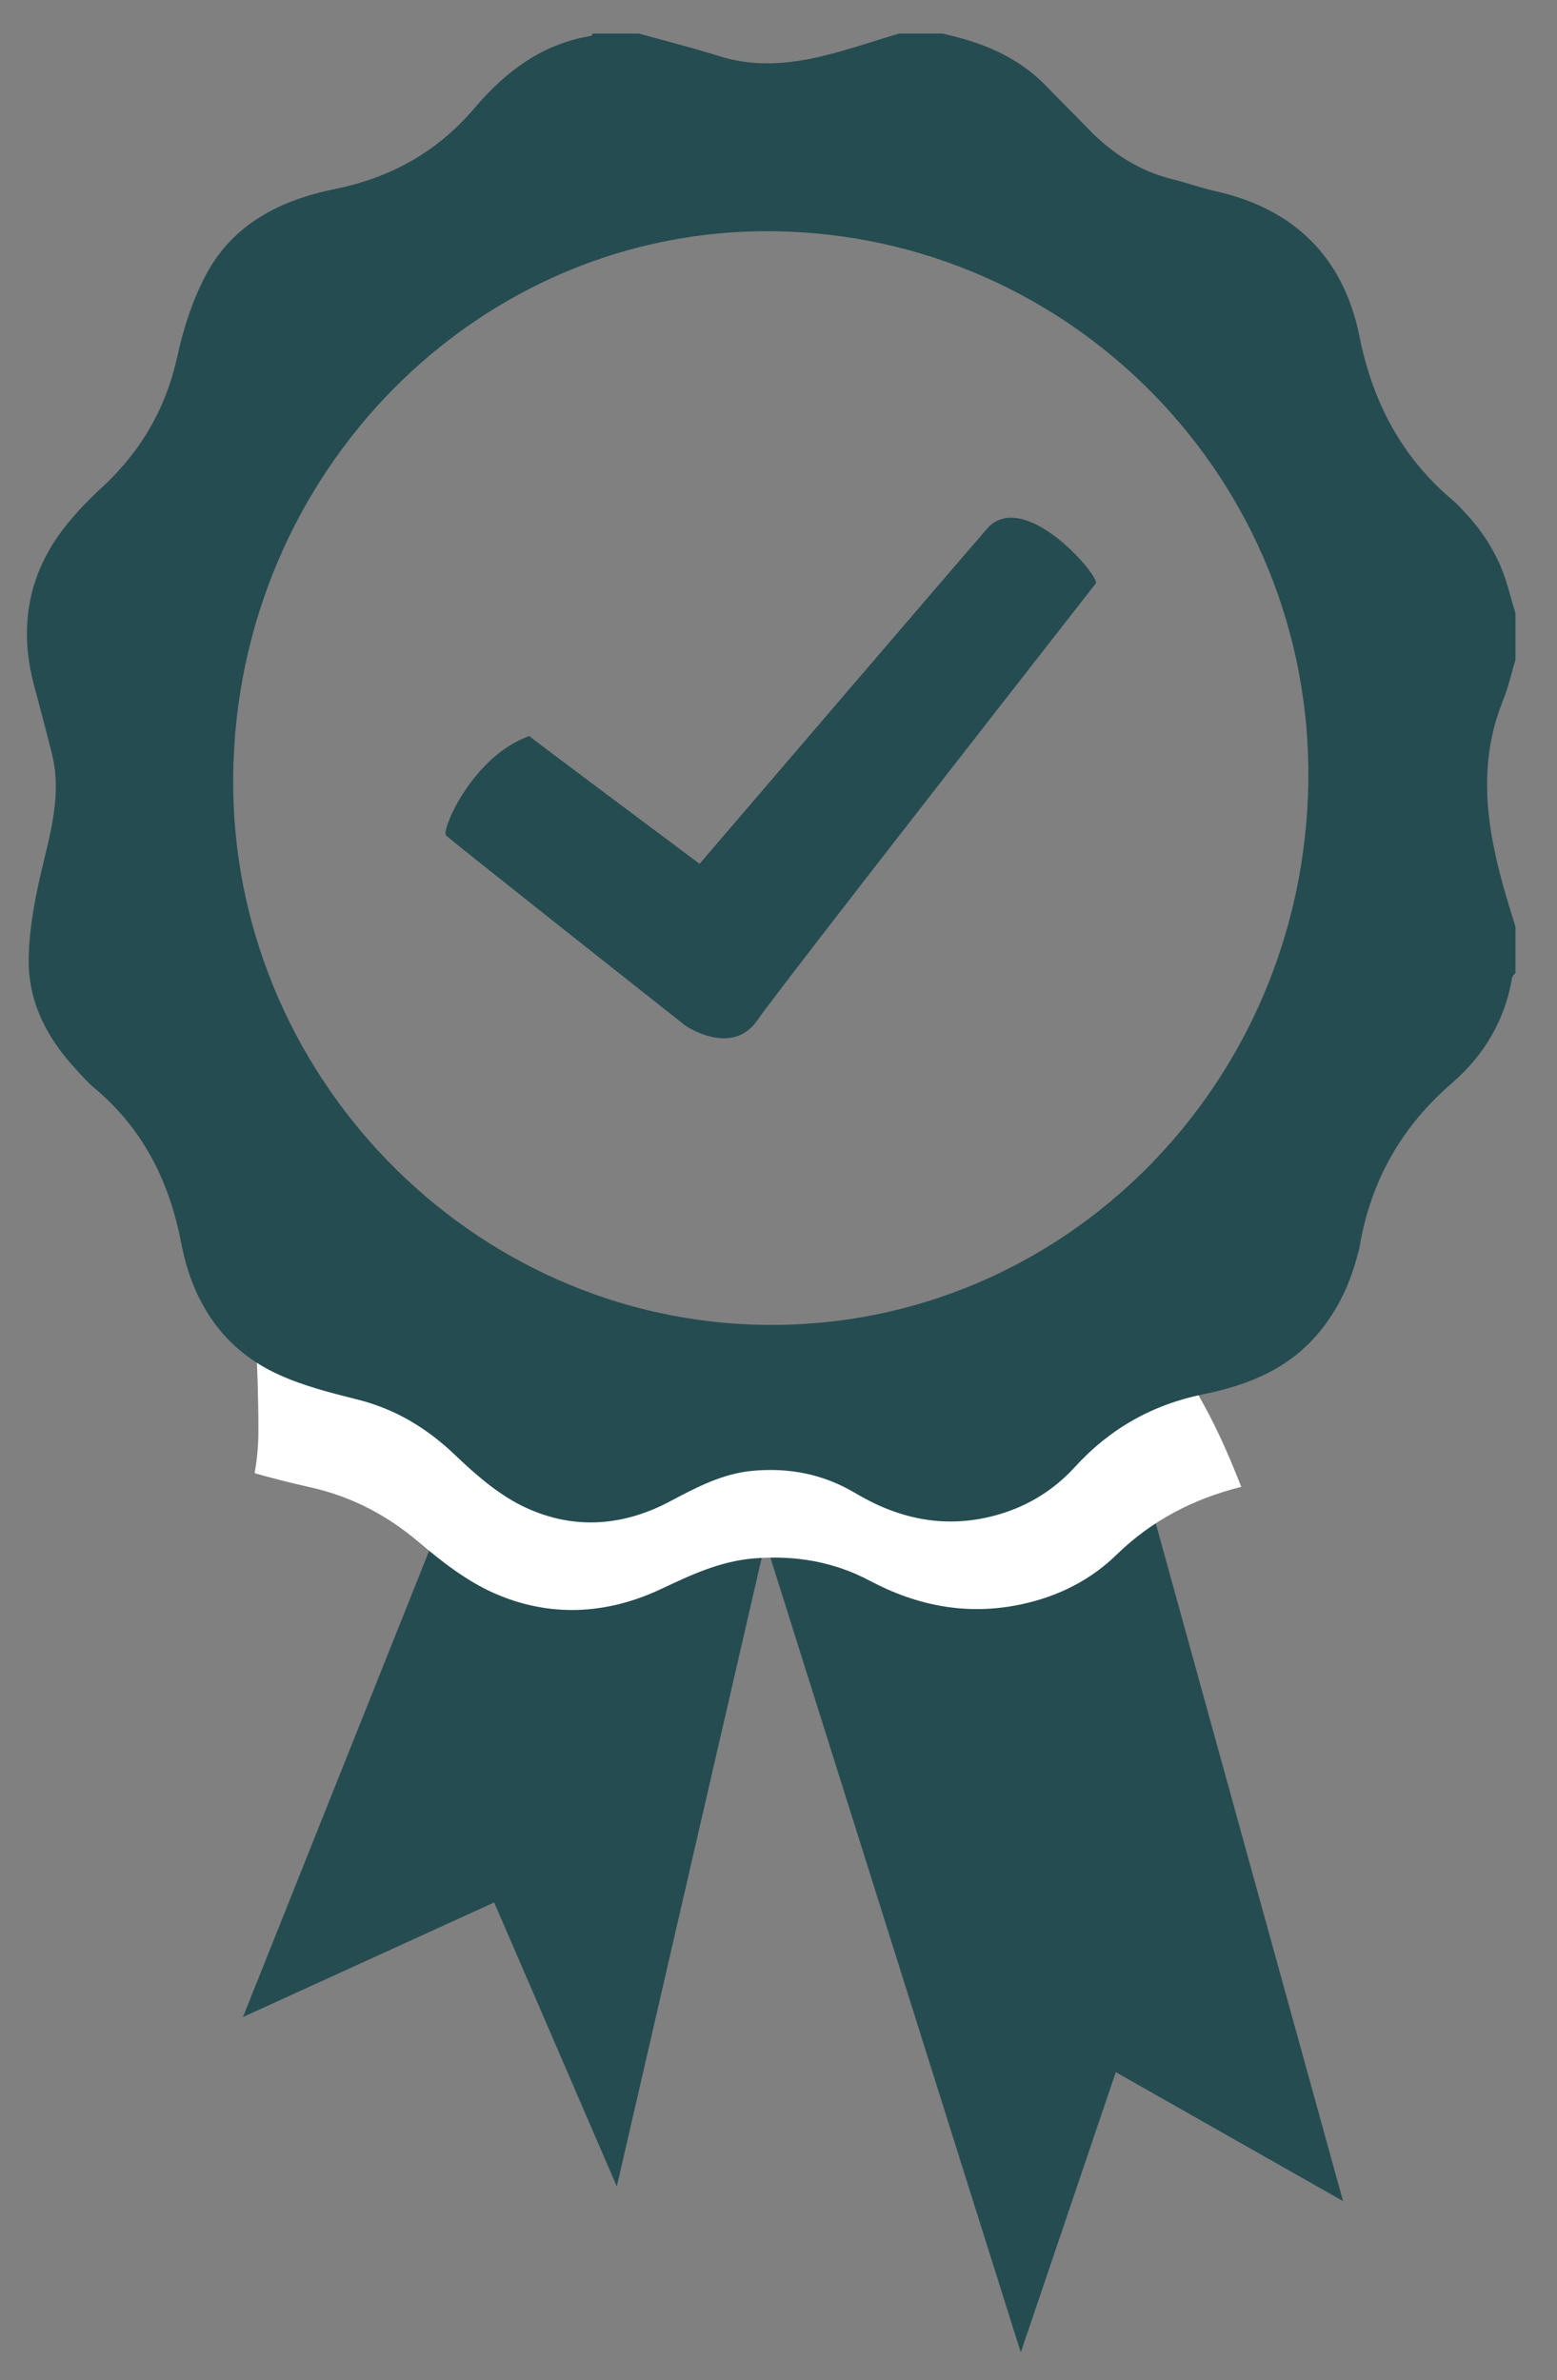
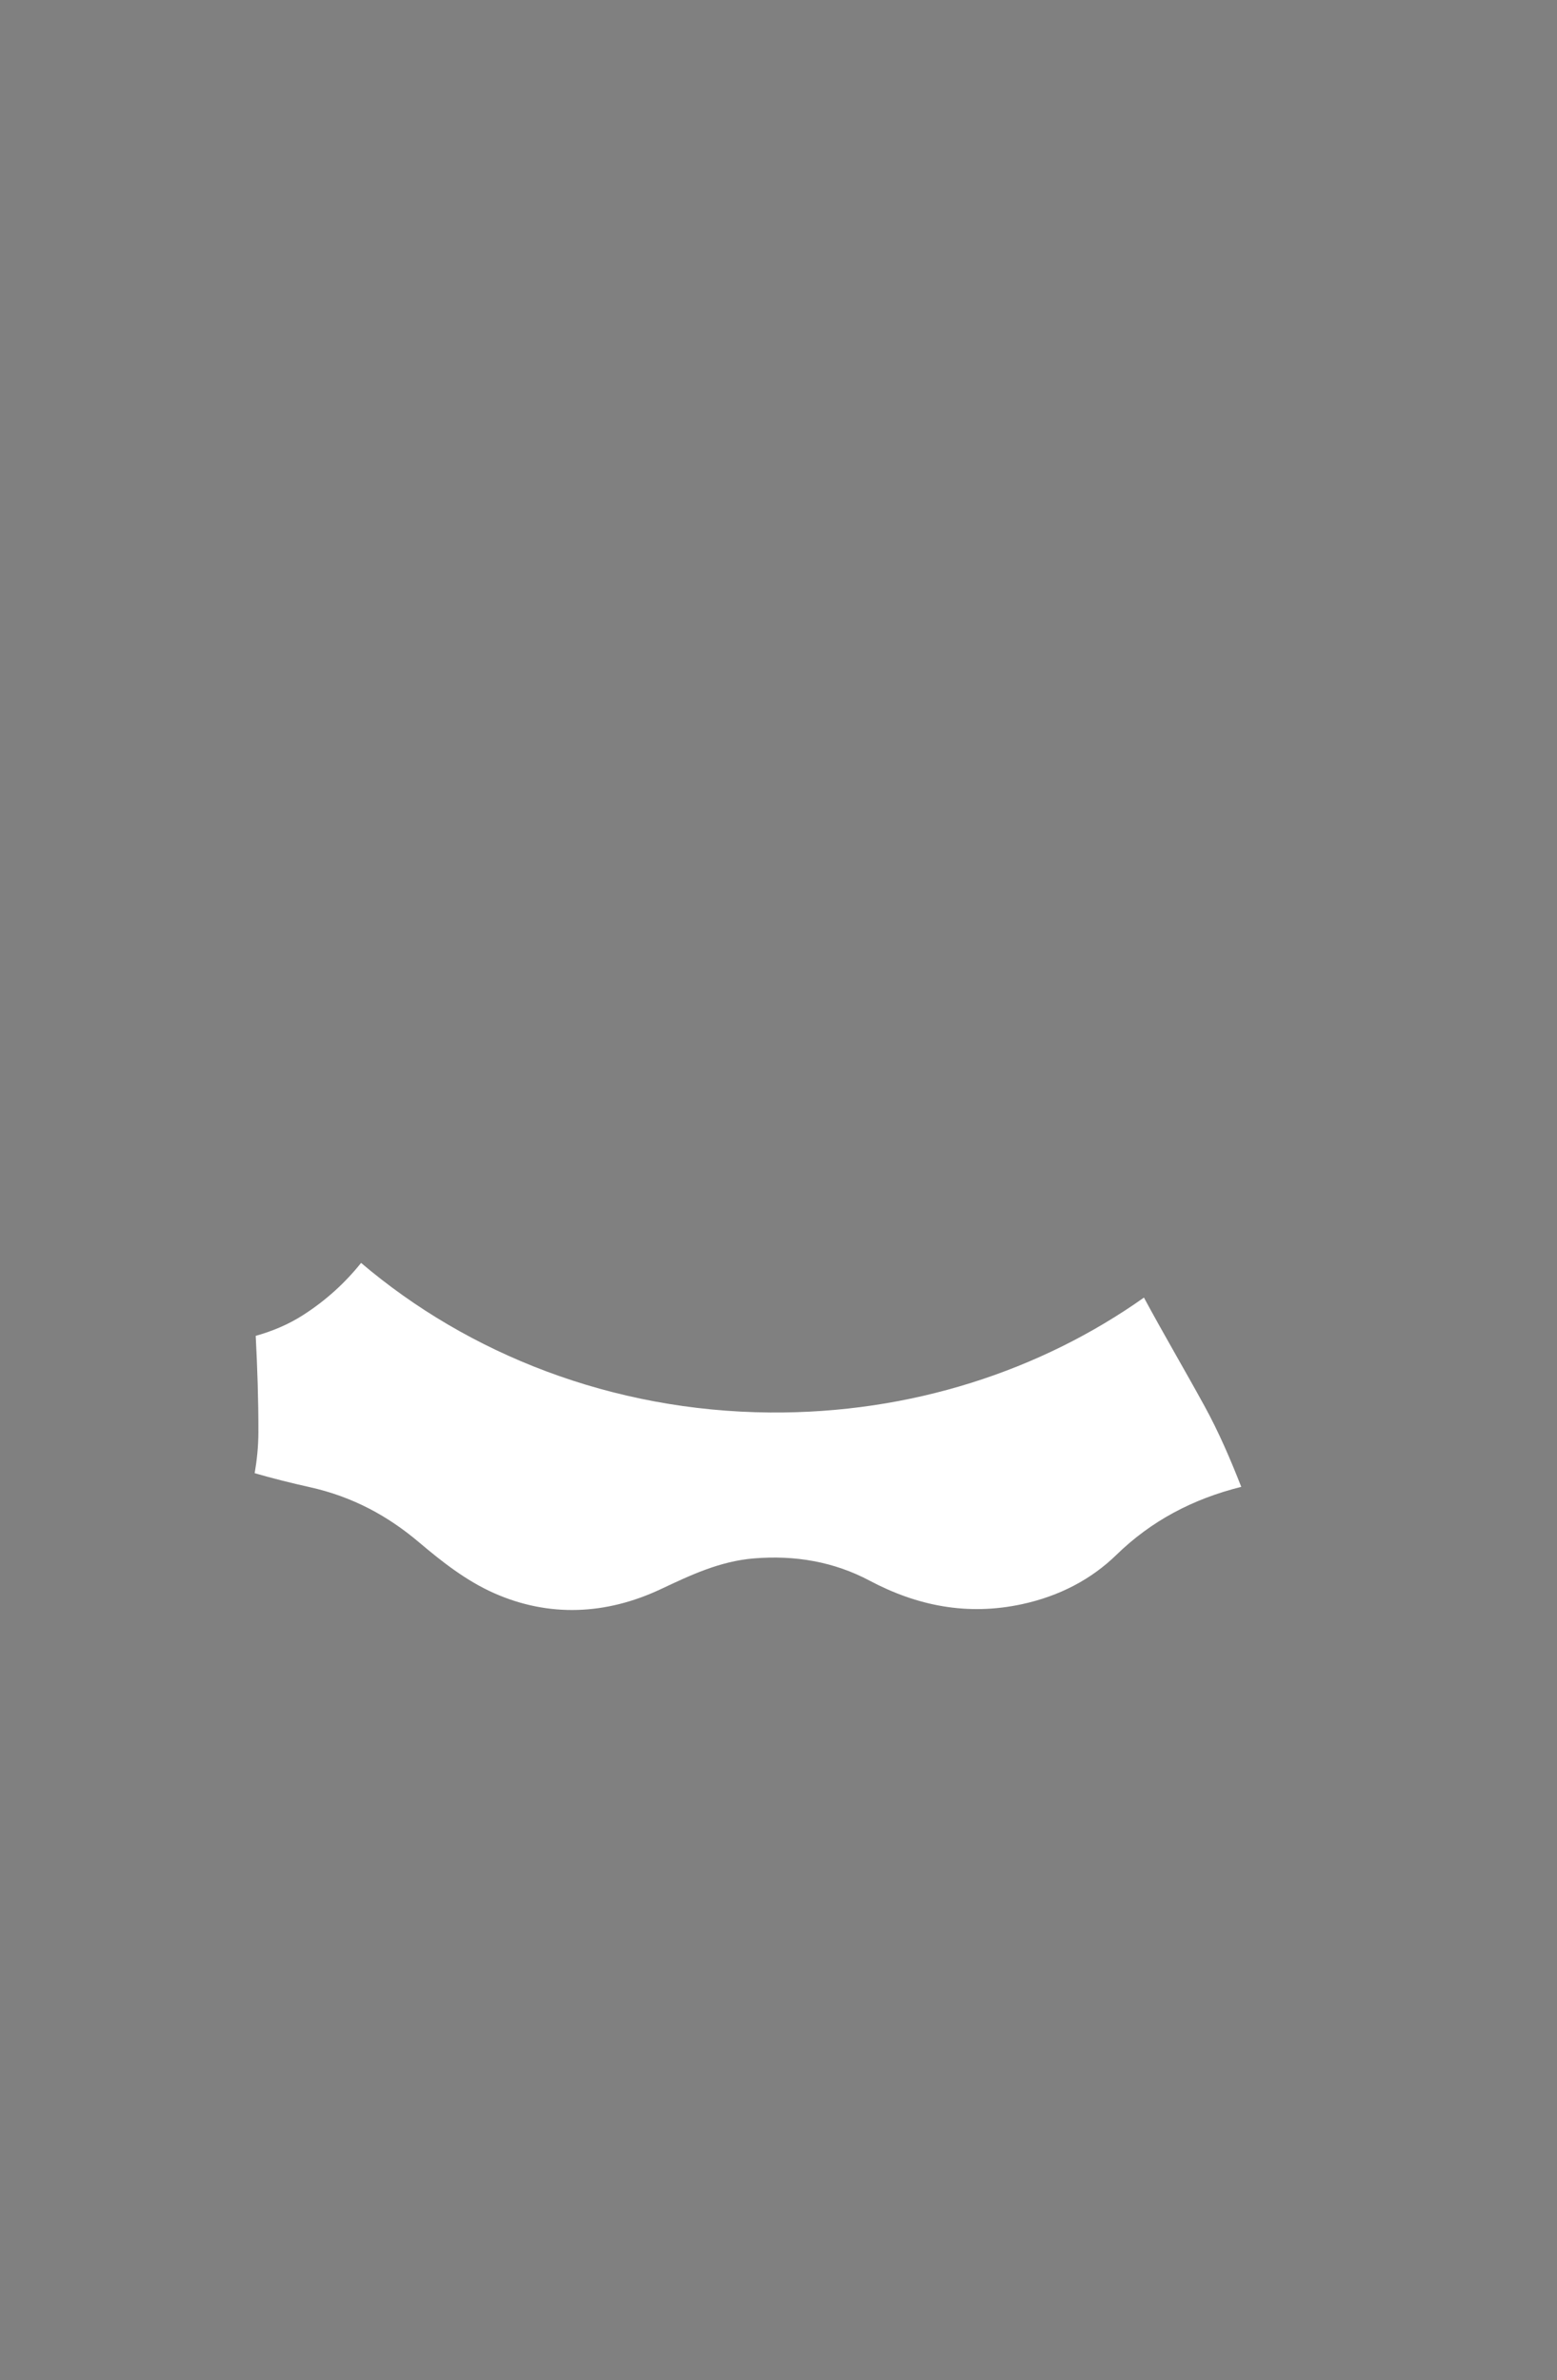
<svg xmlns="http://www.w3.org/2000/svg" version="1.1" id="Ebene_1" x="0px" y="0px" viewBox="0 0 43.085 65.872" style="enable-background:new 0 0 43.085 65.872;" xml:space="preserve">
  <rect x="0" y="0" width="43.085" height="65.872" fill="#808080" stroke="none" />
  <style type="text/css">
	.st0{fill:#254C51;}
	.st1{fill:#FFFFFF;}
</style>
-   <polyline class="st0" points="21.544,41.092 17.068,60.511 13.675,52.652 6.723,55.823 12.843,40.496 18.207,39.035 " />
-   <polygon class="st0" points="20.619,40.887 25.651,39.759 30.715,37.575 37.164,60.917 30.876,57.349 28.247,65.106 " />
-   <path class="st0" d="M12.343,23.121c-0.141-0.145,0.736-2.196,2.302-2.75c-0.163-0.107,4.714,3.536,4.714,3.536  s7.417-8.662,8.003-9.33c1.045-1.018,3.097,1.396,2.96,1.571c-0.137,0.176-8.658,11.071-9.369,12.094s-1.989,0.142-1.989,0.142  S12.484,23.266,12.343,23.121z" />
  <path class="st1" d="M33.331,38.914c-0.56-1.021-1.139-2.004-1.676-3.002c-2.856,2.021-6.448,3.212-10.351,3.18  c-4.369-0.036-8.344-1.615-11.312-4.14c-0.44,0.549-0.965,1.032-1.601,1.441c-0.41,0.264-0.855,0.448-1.315,0.578  c0.046,0.888,0.076,1.777,0.074,2.667c-0.001,0.401-0.041,0.775-0.103,1.134c0.504,0.145,1.016,0.273,1.528,0.387  c1.178,0.263,2.152,0.789,3.029,1.533c0.623,0.528,1.299,1.058,2.06,1.396c1.526,0.679,3.109,0.605,4.625-0.109  c0.818-0.385,1.631-0.772,2.572-0.849c1.137-0.094,2.214,0.091,3.201,0.615c1.316,0.699,2.708,0.979,4.223,0.651  c1.025-0.222,1.907-0.681,2.609-1.365c0.963-0.939,2.113-1.547,3.454-1.881C34.049,40.388,33.727,39.636,33.331,38.914z" />
-   <path class="st0" d="M41.936,16.98c0,0.426,0,0.851,0,1.277c-0.111,0.37-0.194,0.752-0.338,1.109  c-0.87,2.149-0.317,4.215,0.338,6.278c0,0.426,0,0.851,0,1.277c-0.032,0.046-0.086,0.089-0.094,0.14  c-0.196,1.175-0.778,2.148-1.66,2.911c-1.406,1.215-2.256,2.718-2.56,4.541c-0.015,0.089-0.045,0.176-0.068,0.264  c-0.206,0.772-0.538,1.475-1.053,2.097c-0.833,1.007-1.962,1.462-3.186,1.709c-1.421,0.288-2.6,0.952-3.577,2.024  c-0.624,0.684-1.408,1.143-2.319,1.365c-1.346,0.328-2.584,0.048-3.754-0.651c-0.877-0.524-1.835-0.709-2.845-0.615  c-0.836,0.078-1.559,0.464-2.286,0.849c-1.348,0.714-2.755,0.788-4.111,0.109c-0.676-0.338-1.277-0.868-1.831-1.396  c-0.779-0.744-1.646-1.269-2.693-1.533c-0.733-0.184-1.48-0.372-2.165-0.681c-1.56-0.703-2.405-2.006-2.718-3.645  c-0.328-1.716-1.063-3.179-2.418-4.309c-0.174-0.145-0.323-0.321-0.479-0.488c-0.793-0.848-1.327-1.842-1.325-3.009  c0.001-0.806,0.152-1.625,0.333-2.415c0.252-1.097,0.595-2.175,0.312-3.316c-0.157-0.633-0.326-1.263-0.494-1.893  c-0.398-1.493-0.215-2.901,0.682-4.169c0.339-0.479,0.756-0.915,1.189-1.315c1.084-1.001,1.778-2.195,2.094-3.647  c0.169-0.776,0.426-1.562,0.799-2.26c0.748-1.401,2.068-2.055,3.564-2.358c1.546-0.314,2.832-1.031,3.857-2.238  c0.854-1.006,1.869-1.778,3.219-1.997c0.021-0.003,0.035-0.044,0.052-0.067c0.426,0,0.851,0,1.277,0  c0.732,0.205,1.471,0.389,2.196,0.618c1.768,0.559,3.373-0.142,5.009-0.618c0.395,0,0.79,0,1.186,0  c1.078,0.234,2.077,0.626,2.866,1.438c0.391,0.403,0.79,0.799,1.181,1.202c0.658,0.68,1.423,1.174,2.353,1.399  c0.383,0.093,0.755,0.232,1.139,0.317c2.201,0.485,3.571,1.836,4.011,4.026c0.368,1.831,1.174,3.36,2.607,4.557  c0.104,0.087,0.194,0.193,0.288,0.292c0.563,0.591,0.977,1.27,1.203,2.058C41.789,16.472,41.863,16.726,41.936,16.98z M6.453,21.458  c-0.097,8.252,6.581,15.134,14.76,15.21c8.191,0.076,14.881-6.637,14.991-15.042C36.312,13.331,29.687,6.511,21.415,6.4  C13.265,6.292,6.552,13.048,6.453,21.458z" />
</svg>